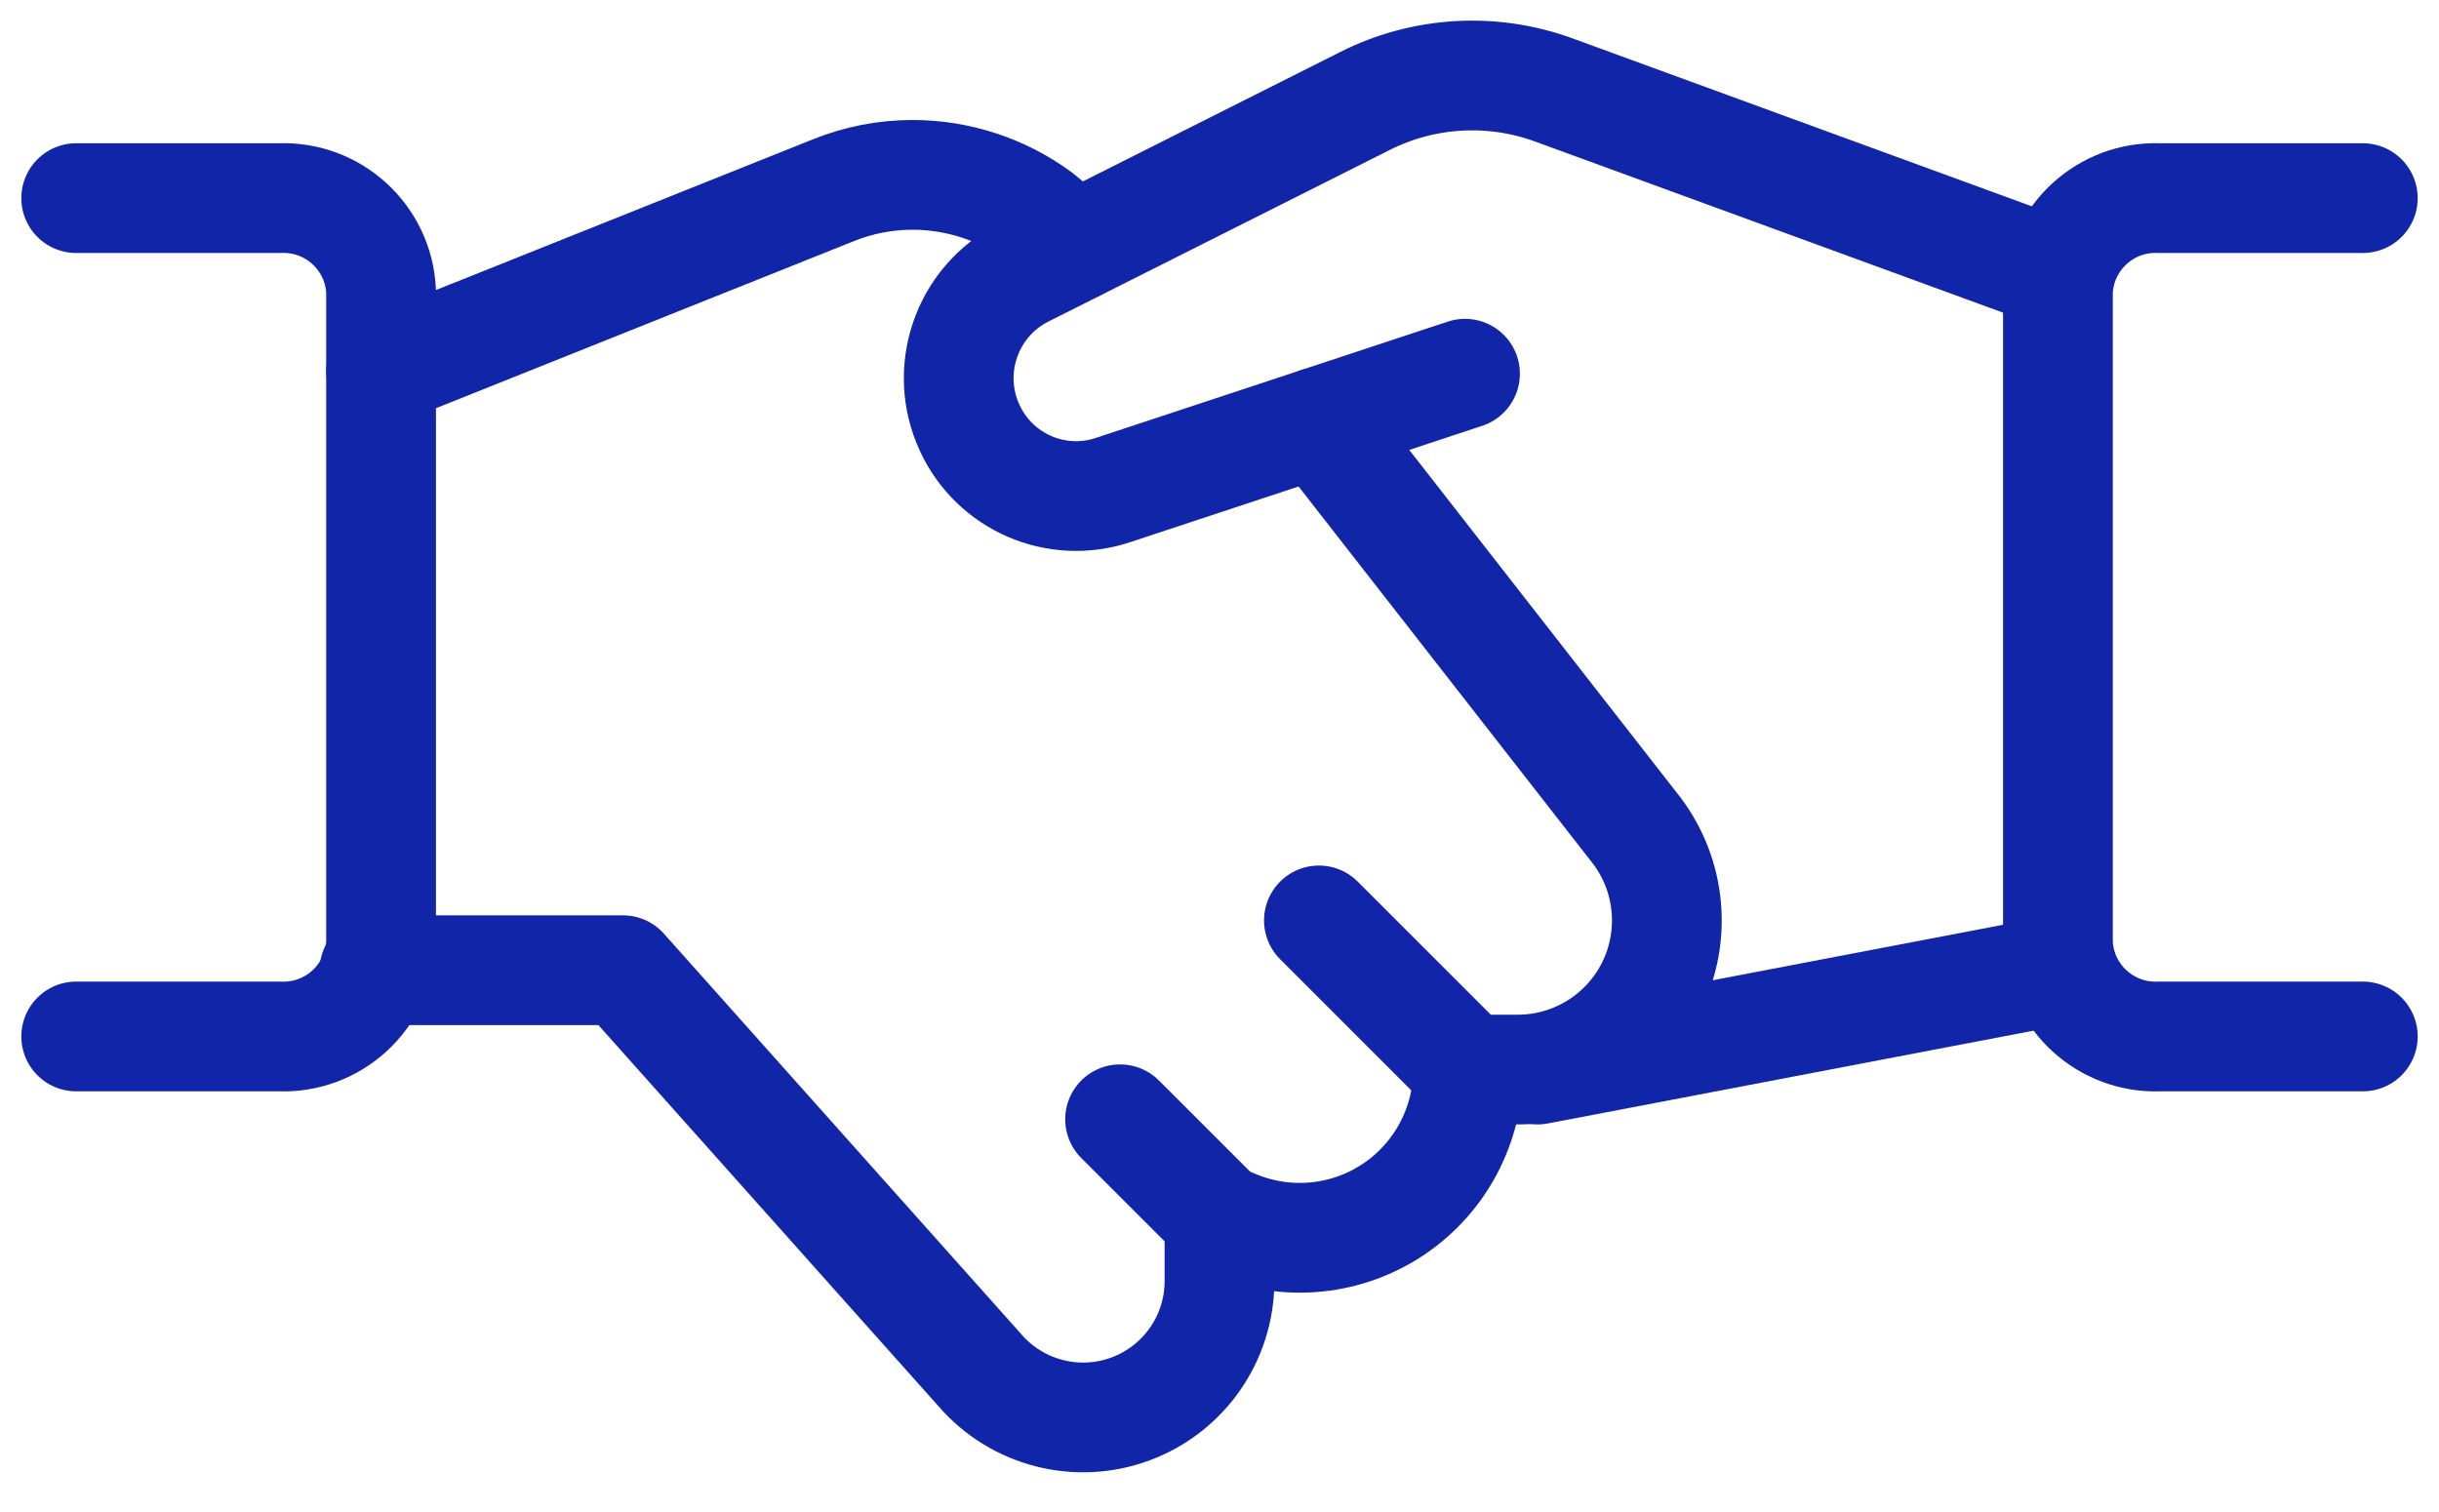
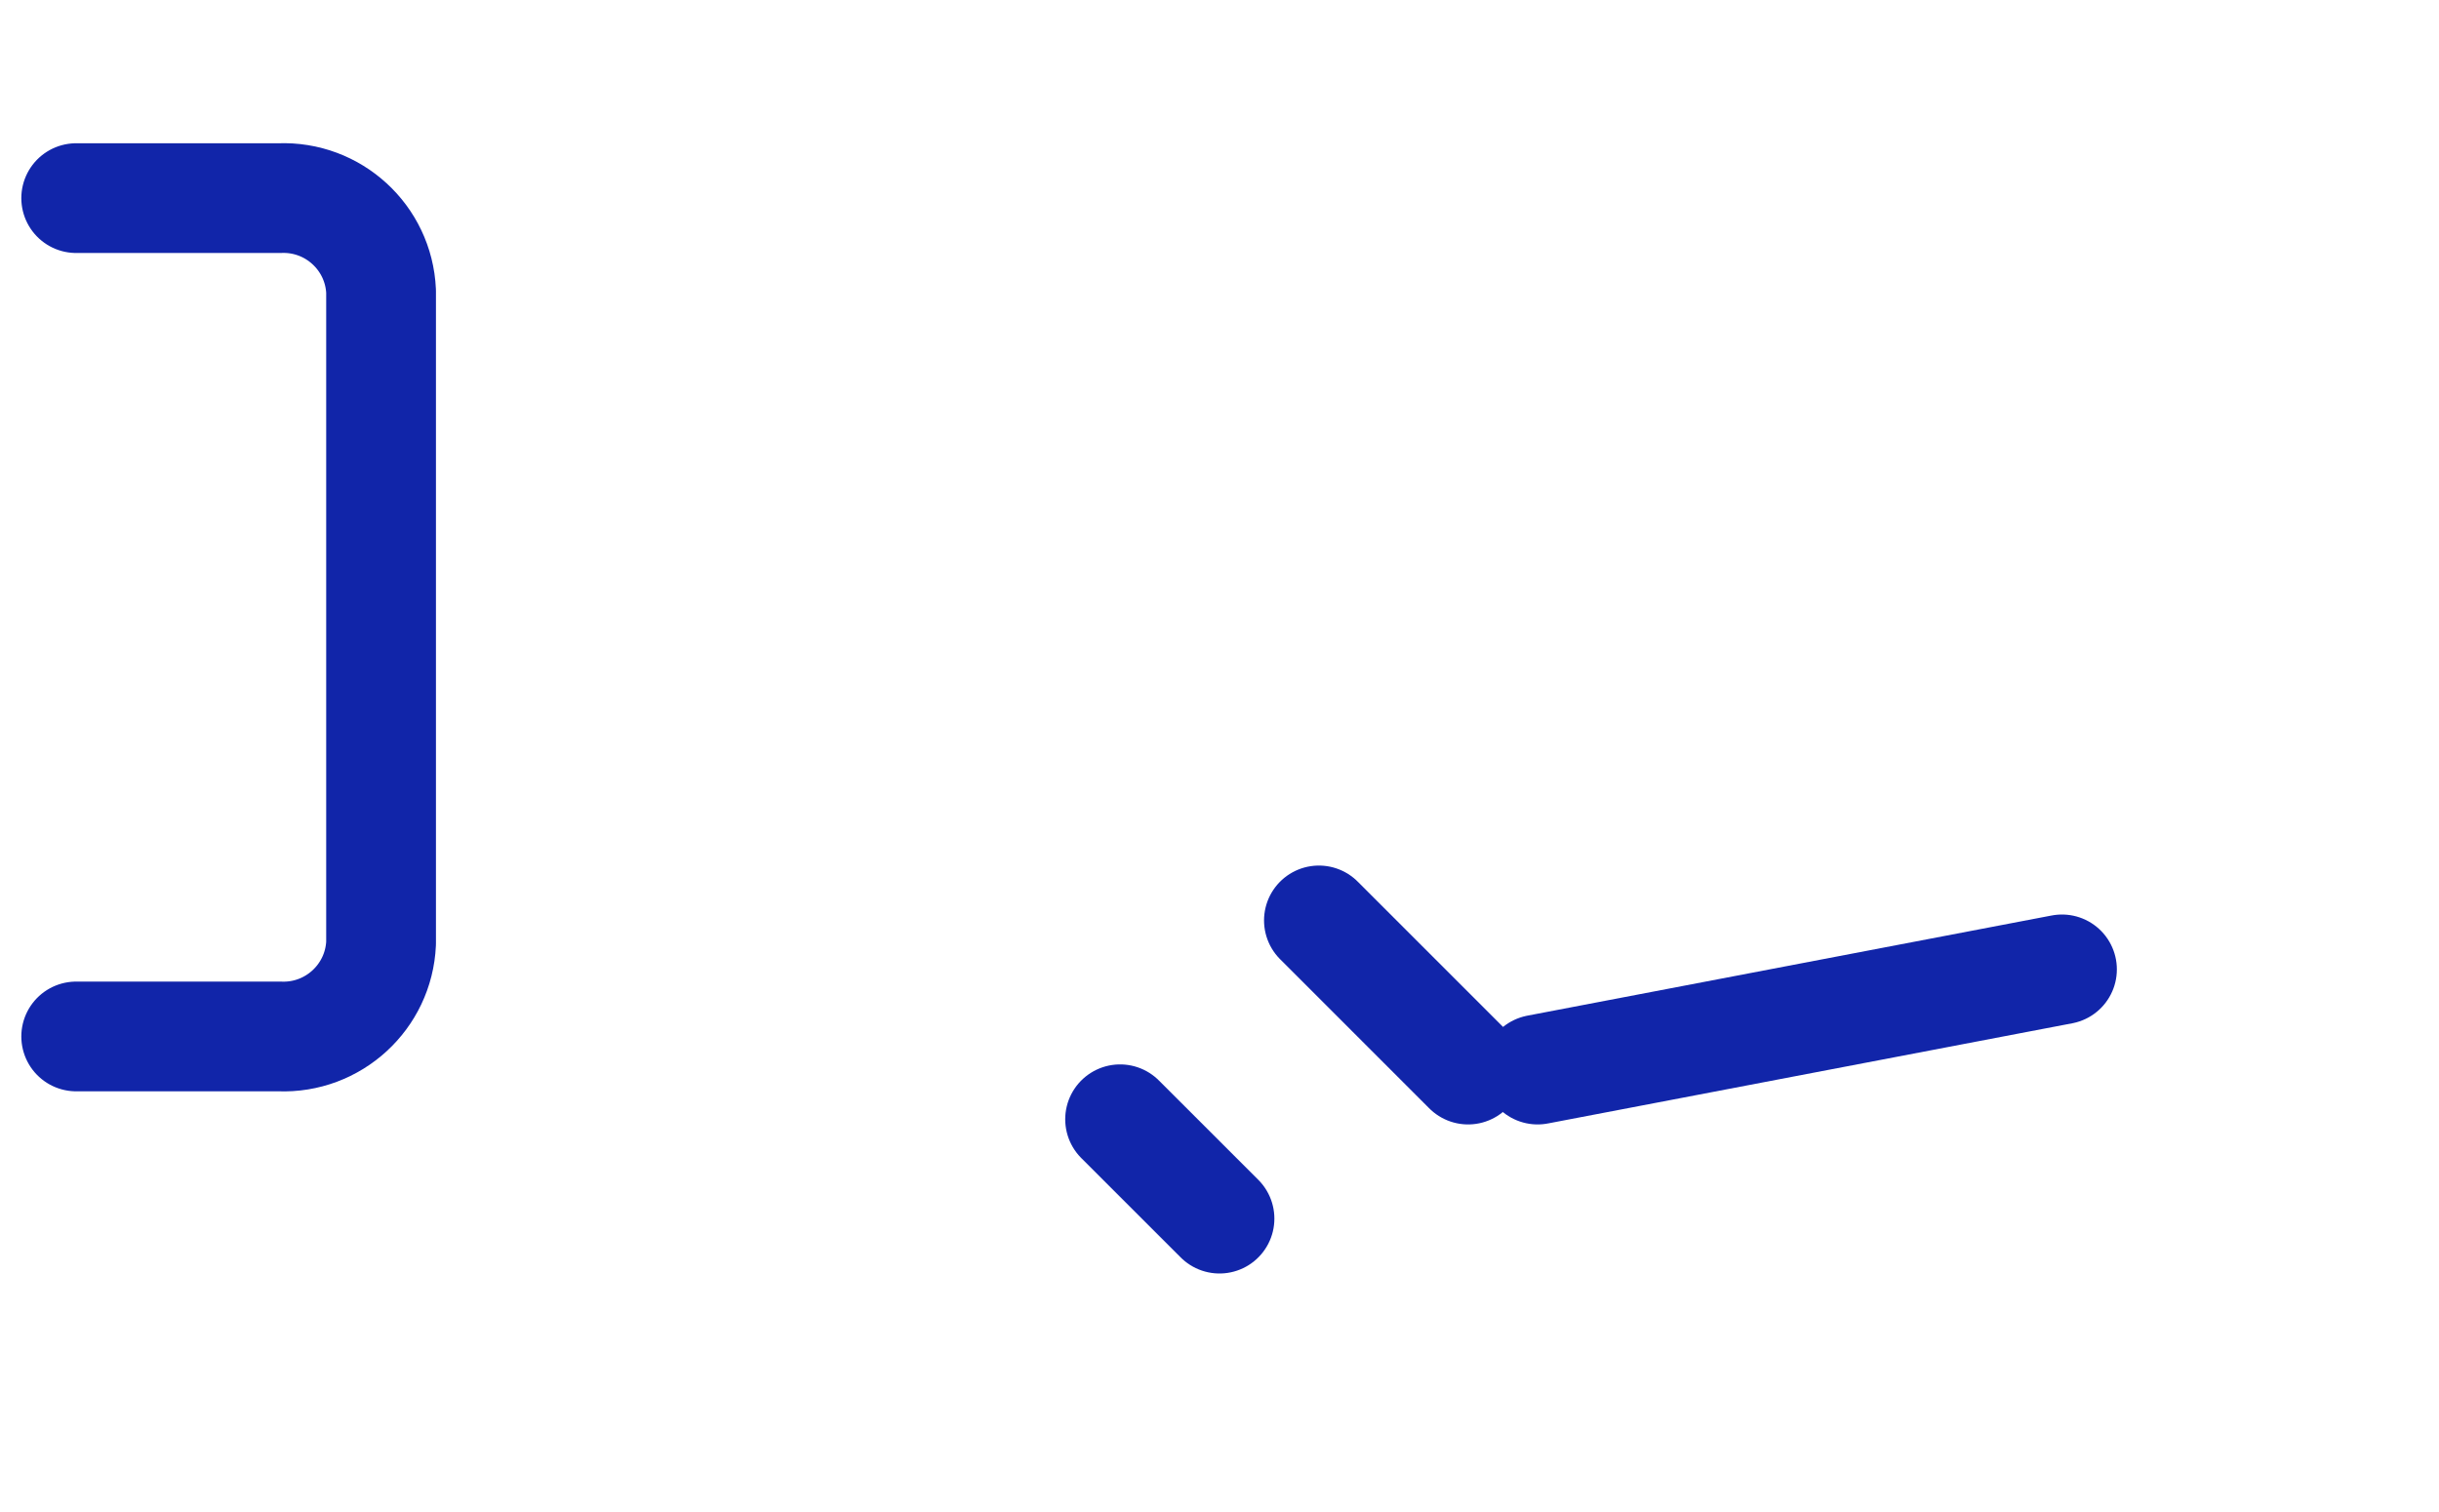
<svg xmlns="http://www.w3.org/2000/svg" width="50px" height="31px" viewBox="0 0 50 31" version="1.1">
  <title>business-deal-handshake</title>
  <g id="Personal_Loans" stroke="none" stroke-width="1" fill="none" fill-rule="evenodd" stroke-linecap="round" stroke-linejoin="round">
    <g id="Personal_Loans_1440" transform="translate(-205, -927)" stroke="#1125A9" stroke-width="2.25">
      <g id="rtb/icons/4-col" transform="translate(88, 880)">
        <g id="icon/product" transform="translate(81, 0)">
          <g id="business-deal-handshake" transform="translate(37, 48)">
            <line x1="41.271" y1="18.875" x2="30.521" y2="20.929" id="Shape" />
-             <path d="M29.033,6.662 L21.808,9.05 C20.651,9.431 19.392,8.883 18.881,7.777 C18.329,6.591 18.816,5.181 19.983,4.59 L26.981,1.071 C28.187,0.463 29.59,0.381 30.858,0.846 L41.219,4.635" id="Shape" />
-             <path d="M6.677,18.892 L11.771,18.892 L19.087,27.092 C19.851,27.976 21.083,28.293 22.178,27.886 C23.273,27.479 23.999,26.435 24,25.267 L24,23.985 L24.365,24.131 C25.427,24.556 26.632,24.427 27.58,23.785 C28.527,23.144 29.095,22.074 29.096,20.929 L30.115,20.929 C31.272,20.928 32.33,20.274 32.848,19.239 C33.366,18.203 33.254,16.964 32.56,16.038 L26.021,7.658" id="Shape" />
-             <path d="M21.048,4.052 L20.302,3.438 C19.551,2.884 18.642,2.586 17.708,2.585 C17.152,2.585 16.601,2.692 16.085,2.9 L6.812,6.608" id="Shape" />
            <path d="M0.562,3.062 L4.729,3.062 C5.831,3.017 6.762,3.87 6.812,4.971 L6.812,18.34 C6.762,19.441 5.831,20.295 4.729,20.25 L0.562,20.25" id="Shape" />
-             <path d="M47.438,20.25 L43.271,20.25 C42.169,20.295 41.238,19.441 41.188,18.34 L41.188,4.971 C41.238,3.87 42.169,3.017 43.271,3.062 L47.438,3.062" id="Shape" />
            <line x1="24" y1="23.985" x2="21.962" y2="21.948" id="Shape" />
            <line x1="29.096" y1="20.929" x2="26.038" y2="17.871" id="Shape" />
          </g>
        </g>
      </g>
    </g>
  </g>
</svg>